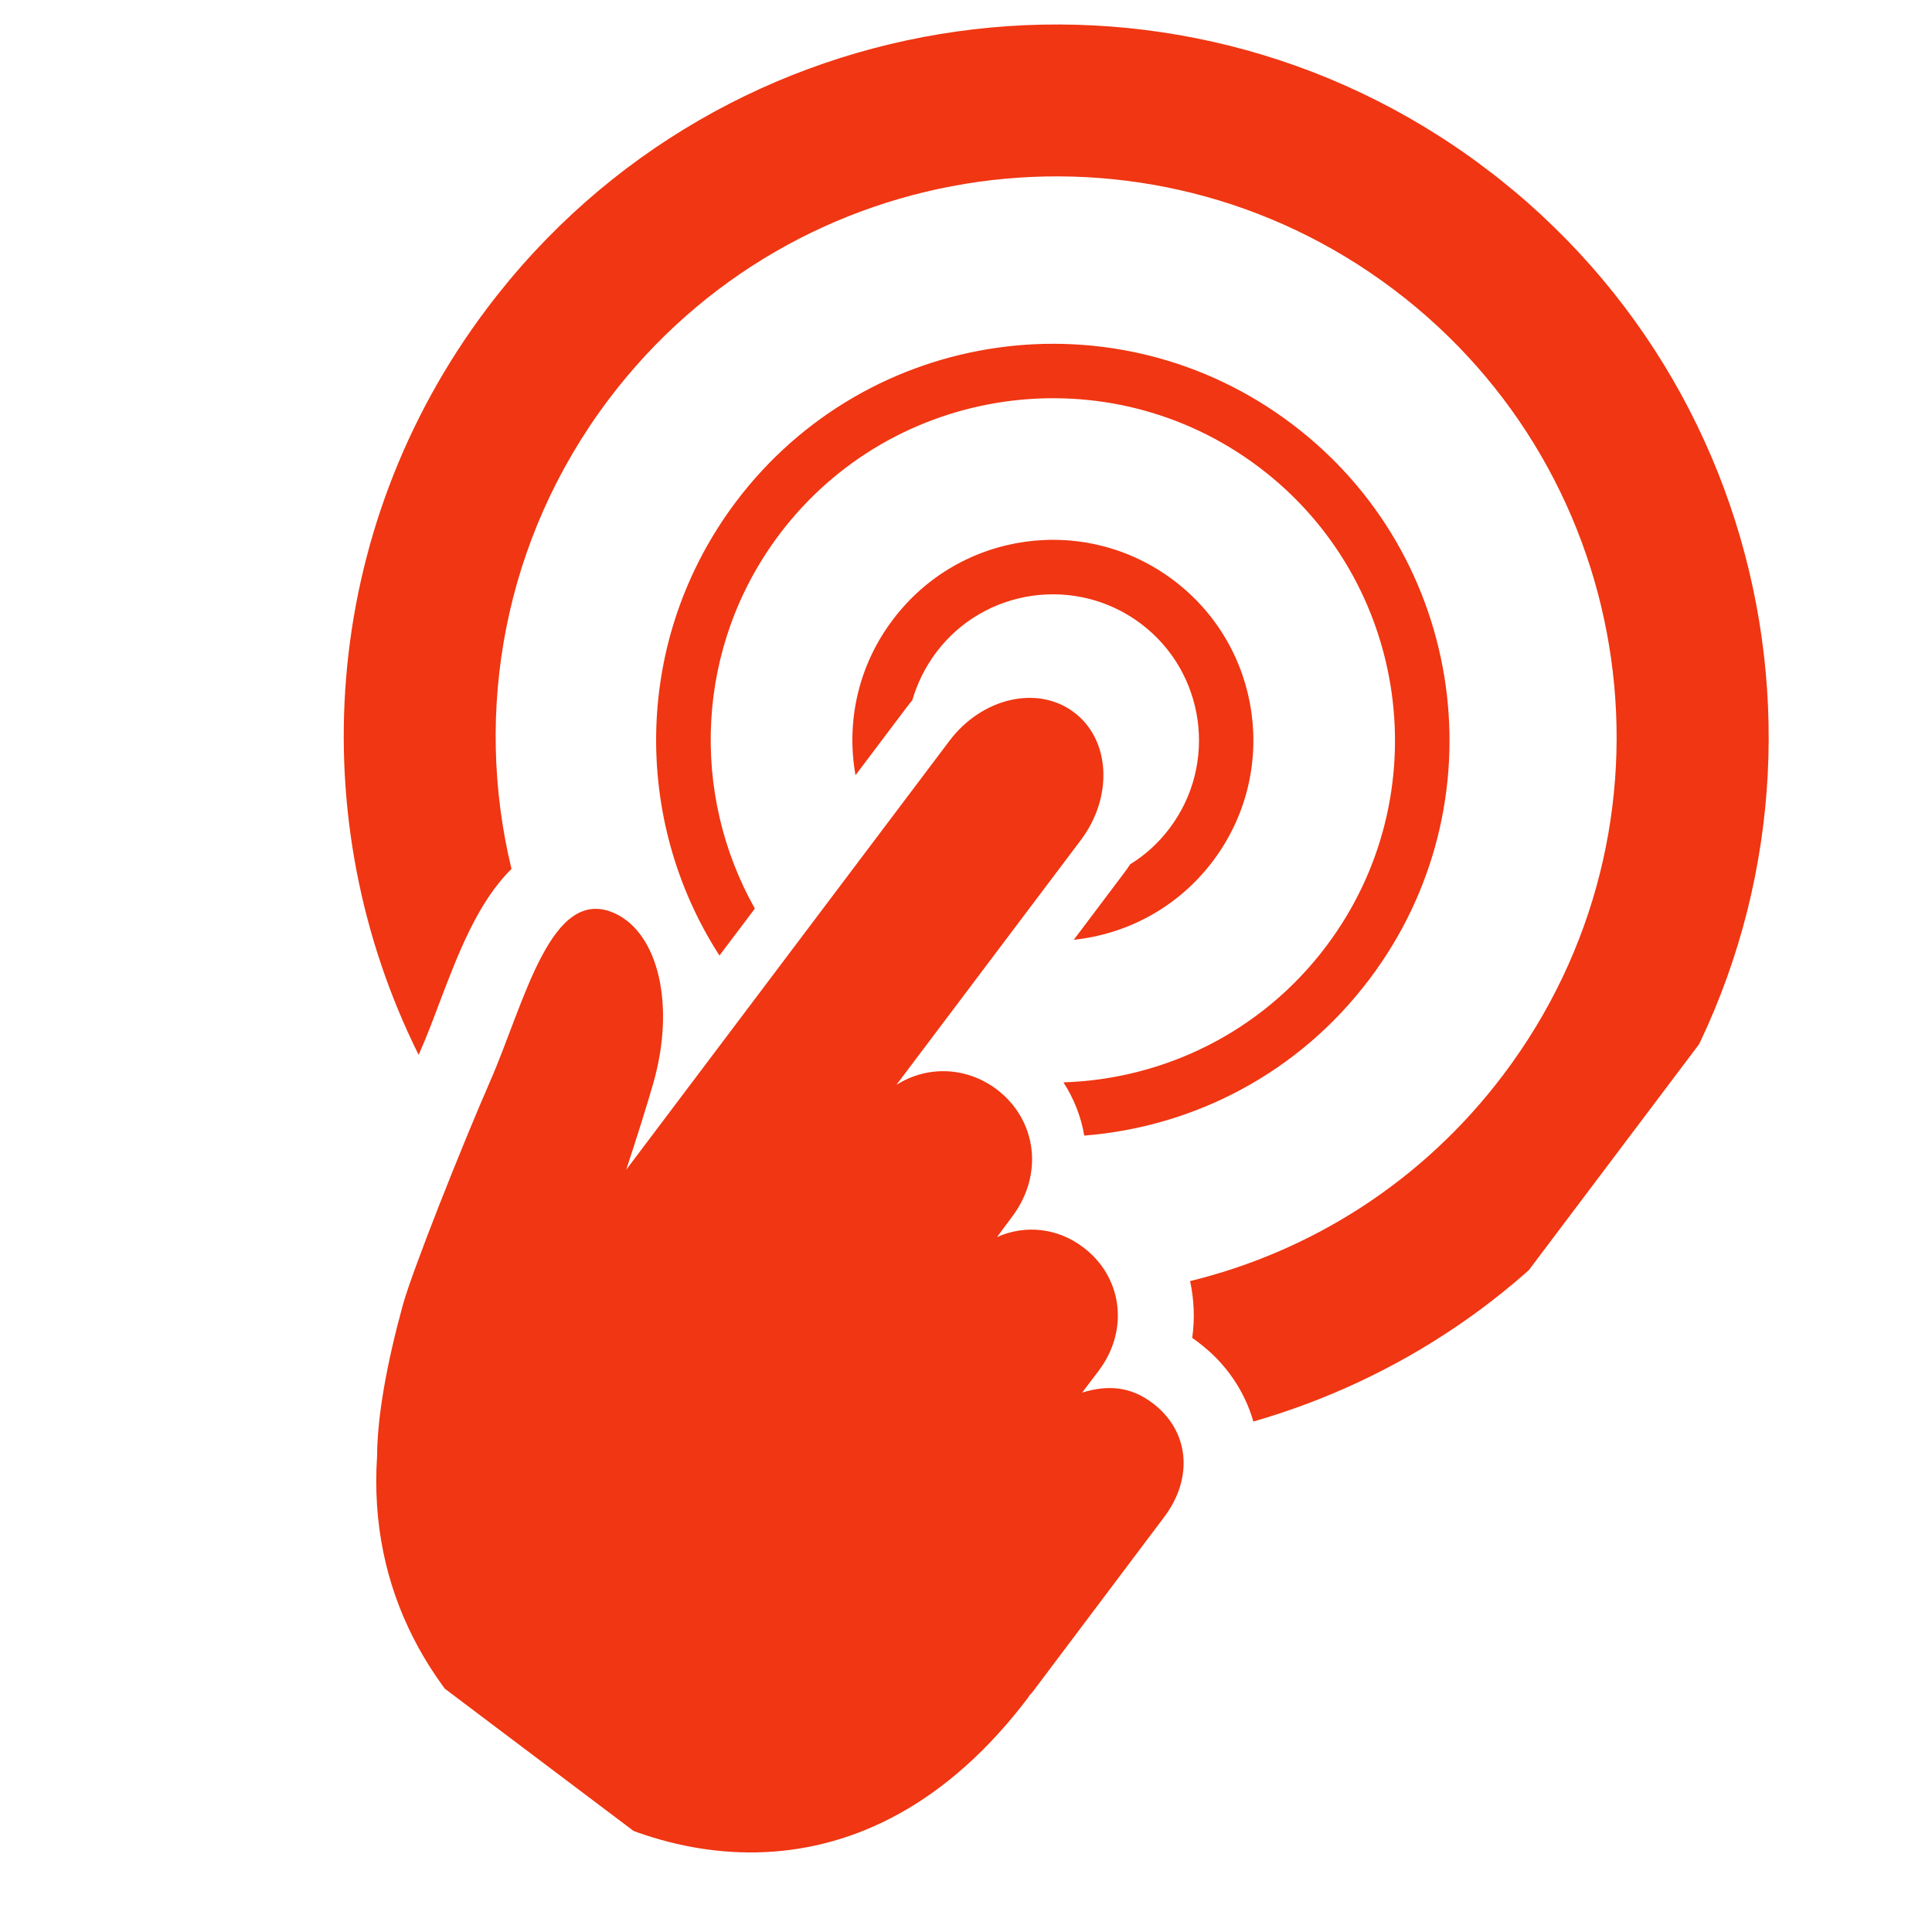
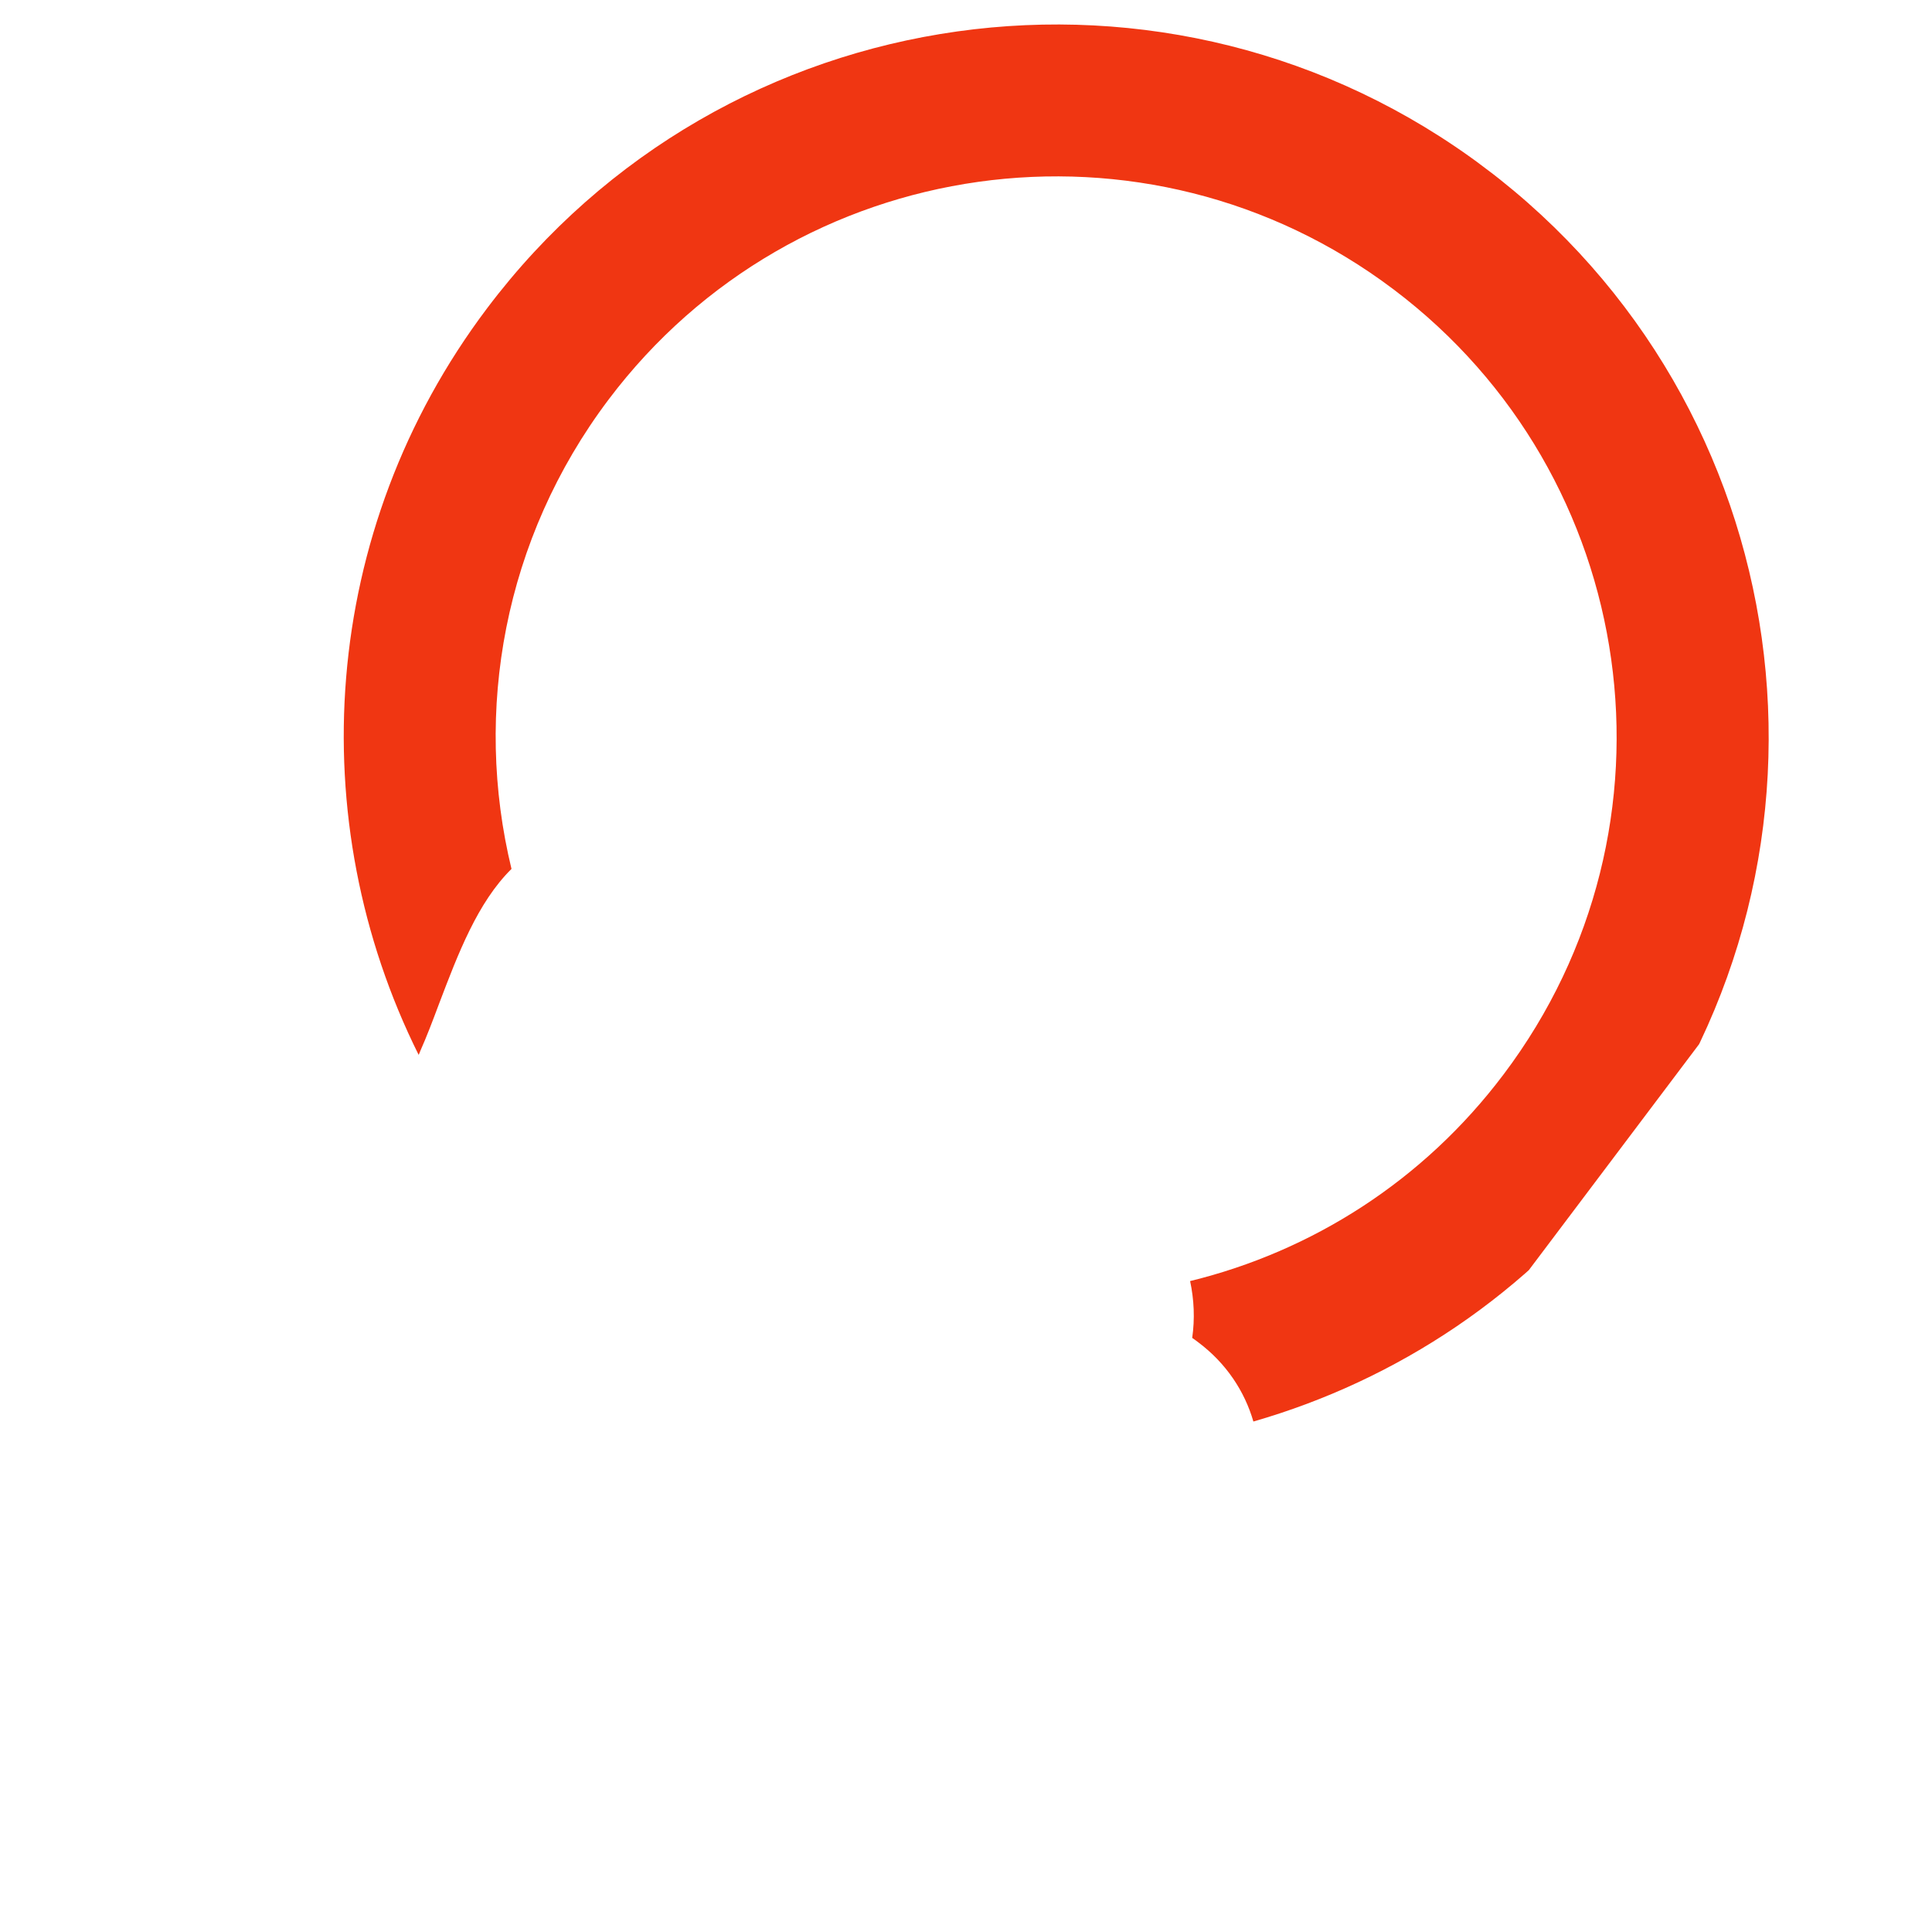
<svg xmlns="http://www.w3.org/2000/svg" width="48" viewBox="0 0 36 36" height="48" preserveAspectRatio="xMidYMid meet">
  <defs>
    <clipPath id="044cbcacf5">
      <path d="M 15 10 L 24 10 L 24 18 L 15 18 Z M 15 10 " clip-rule="nonzero" />
    </clipPath>
    <clipPath id="dadae6eb3f">
      <path d="M 16.523 -5.273 L 38.086 10.977 L 17.445 38.367 L -4.117 22.117 Z M 16.523 -5.273 " clip-rule="nonzero" />
    </clipPath>
    <clipPath id="bd4452df65">
      <path d="M -21.961 -34.273 L 38.062 10.961 L 17.422 38.352 L -42.605 -6.887 Z M -21.961 -34.273 " clip-rule="nonzero" />
    </clipPath>
    <clipPath id="f1e5223419">
      <path d="M 12 6 L 28 6 L 28 22 L 12 22 Z M 12 6 " clip-rule="nonzero" />
    </clipPath>
    <clipPath id="5e355bb9d2">
-       <path d="M 16.523 -5.273 L 38.086 10.977 L 17.445 38.367 L -4.117 22.117 Z M 16.523 -5.273 " clip-rule="nonzero" />
-     </clipPath>
+       </clipPath>
    <clipPath id="0ab456307f">
      <path d="M -21.961 -34.273 L 38.062 10.961 L 17.422 38.352 L -42.605 -6.887 Z M -21.961 -34.273 " clip-rule="nonzero" />
    </clipPath>
    <clipPath id="8f0a27d9a2">
      <path d="M 6 0 L 33 0 L 33 27 L 6 27 Z M 6 0 " clip-rule="nonzero" />
    </clipPath>
    <clipPath id="9c339a21c1">
      <path d="M 16.523 -5.273 L 38.086 10.977 L 17.445 38.367 L -4.117 22.117 Z M 16.523 -5.273 " clip-rule="nonzero" />
    </clipPath>
    <clipPath id="1bd1787abb">
      <path d="M -21.961 -34.273 L 38.062 10.961 L 17.422 38.352 L -42.605 -6.887 Z M -21.961 -34.273 " clip-rule="nonzero" />
    </clipPath>
    <clipPath id="0641c99f65">
-       <path d="M 7 13 L 23 13 L 23 35 L 7 35 Z M 7 13 " clip-rule="nonzero" />
-     </clipPath>
+       </clipPath>
    <clipPath id="abf546510e">
      <path d="M 16.523 -5.273 L 38.086 10.977 L 17.445 38.367 L -4.117 22.117 Z M 16.523 -5.273 " clip-rule="nonzero" />
    </clipPath>
    <clipPath id="4d503ecced">
      <path d="M -21.961 -34.273 L 38.062 10.961 L 17.422 38.352 L -42.605 -6.887 Z M -21.961 -34.273 " clip-rule="nonzero" />
    </clipPath>
    <clipPath id="57f77865ab">
      <path d="M 15.801 10.082 L 28.348 19.539 L 15.07 37.16 L 2.523 27.703 Z M 15.801 10.082 " clip-rule="nonzero" />
    </clipPath>
    <clipPath id="afaab129ec">
      <path d="M 15.801 10.082 L 28.348 19.539 L 15.16 37.039 L 2.613 27.582 Z M 15.801 10.082 " clip-rule="nonzero" />
    </clipPath>
  </defs>
  <g clip-path="url(#044cbcacf5)">
    <g clip-path="url(#dadae6eb3f)">
      <g clip-path="url(#bd4452df65)">
-         <path fill="#f03612" d="M 22.602 16.043 C 23.844 14.395 23.516 12.055 21.867 10.812 C 20.219 9.57 17.879 9.898 16.637 11.547 C 15.984 12.41 15.766 13.461 15.941 14.445 L 16.883 13.195 C 16.922 13.145 16.961 13.094 17 13.047 C 17.09 12.734 17.238 12.434 17.445 12.156 C 18.348 10.957 20.059 10.719 21.258 11.621 C 22.457 12.523 22.699 14.234 21.793 15.434 C 21.586 15.711 21.336 15.934 21.059 16.105 C 21.023 16.16 20.988 16.211 20.949 16.262 L 20.008 17.512 C 21.004 17.406 21.953 16.906 22.602 16.043 " fill-opacity="1" fill-rule="nonzero" />
-       </g>
+         </g>
    </g>
  </g>
  <g clip-path="url(#f1e5223419)">
    <g clip-path="url(#5e355bb9d2)">
      <g clip-path="url(#0ab456307f)">
-         <path fill="#f03612" d="M 19.816 20.168 C 20.012 20.473 20.145 20.809 20.203 21.16 C 22.238 21 24.195 20.004 25.52 18.242 C 27.977 14.984 27.328 10.352 24.066 7.895 C 20.809 5.438 16.172 6.09 13.715 9.348 C 11.797 11.895 11.773 15.273 13.406 17.805 L 14.066 16.93 C 12.859 14.789 12.953 12.043 14.523 9.957 C 16.641 7.148 20.648 6.586 23.457 8.703 C 26.266 10.82 26.828 14.824 24.711 17.633 C 23.504 19.238 21.68 20.109 19.816 20.168 " fill-opacity="1" fill-rule="nonzero" />
-       </g>
+         </g>
    </g>
  </g>
  <g clip-path="url(#8f0a27d9a2)">
    <g clip-path="url(#9c339a21c1)">
      <g clip-path="url(#1bd1787abb)">
        <path fill="#f03612" d="M 27.672 3.129 C 21.816 -1.281 13.492 -0.113 9.078 5.742 C 5.945 9.898 5.629 15.297 7.801 19.656 C 7.812 19.633 7.824 19.605 7.832 19.582 C 7.949 19.32 8.062 19.023 8.18 18.707 C 8.535 17.773 8.898 16.816 9.531 16.191 C 8.82 13.258 9.383 10.043 11.34 7.445 C 14.812 2.84 21.359 1.918 25.965 5.391 C 30.57 8.863 31.492 15.41 28.02 20.016 C 26.516 22.016 24.43 23.32 22.176 23.871 C 22.25 24.219 22.266 24.574 22.215 24.93 C 22.254 24.957 22.293 24.984 22.328 25.012 C 22.848 25.402 23.191 25.922 23.355 26.488 C 26.027 25.719 28.48 24.113 30.281 21.723 C 34.695 15.867 33.527 7.543 27.672 3.129 " fill-opacity="1" fill-rule="nonzero" />
      </g>
    </g>
  </g>
  <g clip-path="url(#0641c99f65)">
    <g clip-path="url(#abf546510e)">
      <g clip-path="url(#4d503ecced)">
        <g clip-path="url(#57f77865ab)">
          <g clip-path="url(#afaab129ec)">
-             <path fill="#f03612" d="M 21.477 26.145 C 21.059 25.828 20.629 25.805 20.164 25.949 L 20.469 25.547 C 21.059 24.766 20.898 23.777 20.184 23.242 C 19.707 22.879 19.102 22.816 18.578 23.051 L 18.859 22.672 C 19.465 21.867 19.305 20.852 18.57 20.297 C 18.012 19.879 17.285 19.848 16.703 20.215 L 20.141 15.652 C 20.746 14.848 20.691 13.781 20.012 13.273 C 19.336 12.762 18.297 13 17.691 13.805 L 11.668 21.797 C 11.879 21.16 12.055 20.594 12.172 20.188 C 12.59 18.73 12.266 17.398 11.465 17.023 C 10.266 16.465 9.777 18.676 9.133 20.148 C 8.602 21.363 7.664 23.723 7.5 24.34 C 7.207 25.414 7.031 26.383 7.027 27.125 C 6.859 29.637 8.023 31.66 9.91 33.082 C 12.199 34.809 16.129 35.656 19.172 31.613 L 19.168 31.609 C 19.195 31.578 19.219 31.551 19.246 31.52 L 21.691 28.27 C 22.246 27.535 22.16 26.66 21.477 26.145 " fill-opacity="1" fill-rule="nonzero" />
-           </g>
+             </g>
        </g>
      </g>
    </g>
  </g>
</svg>